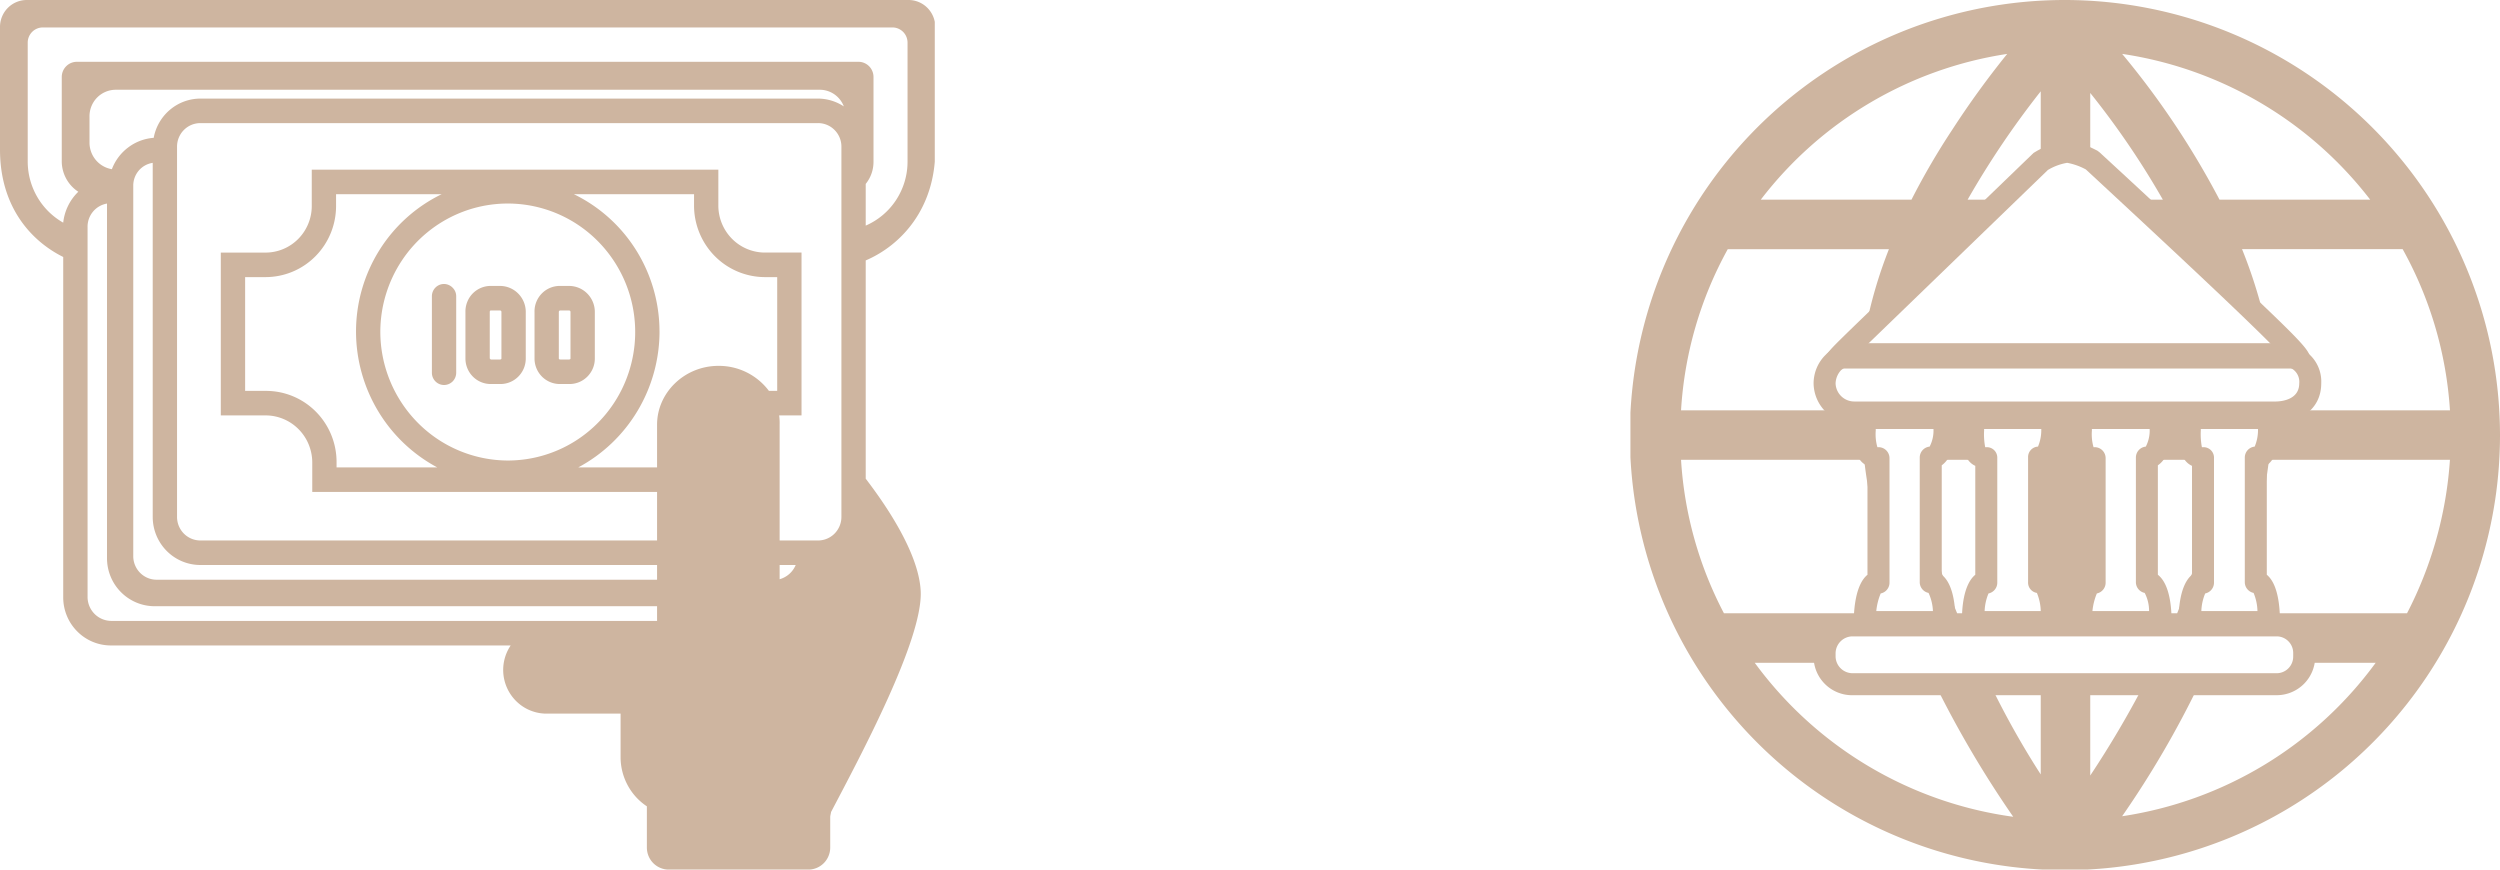
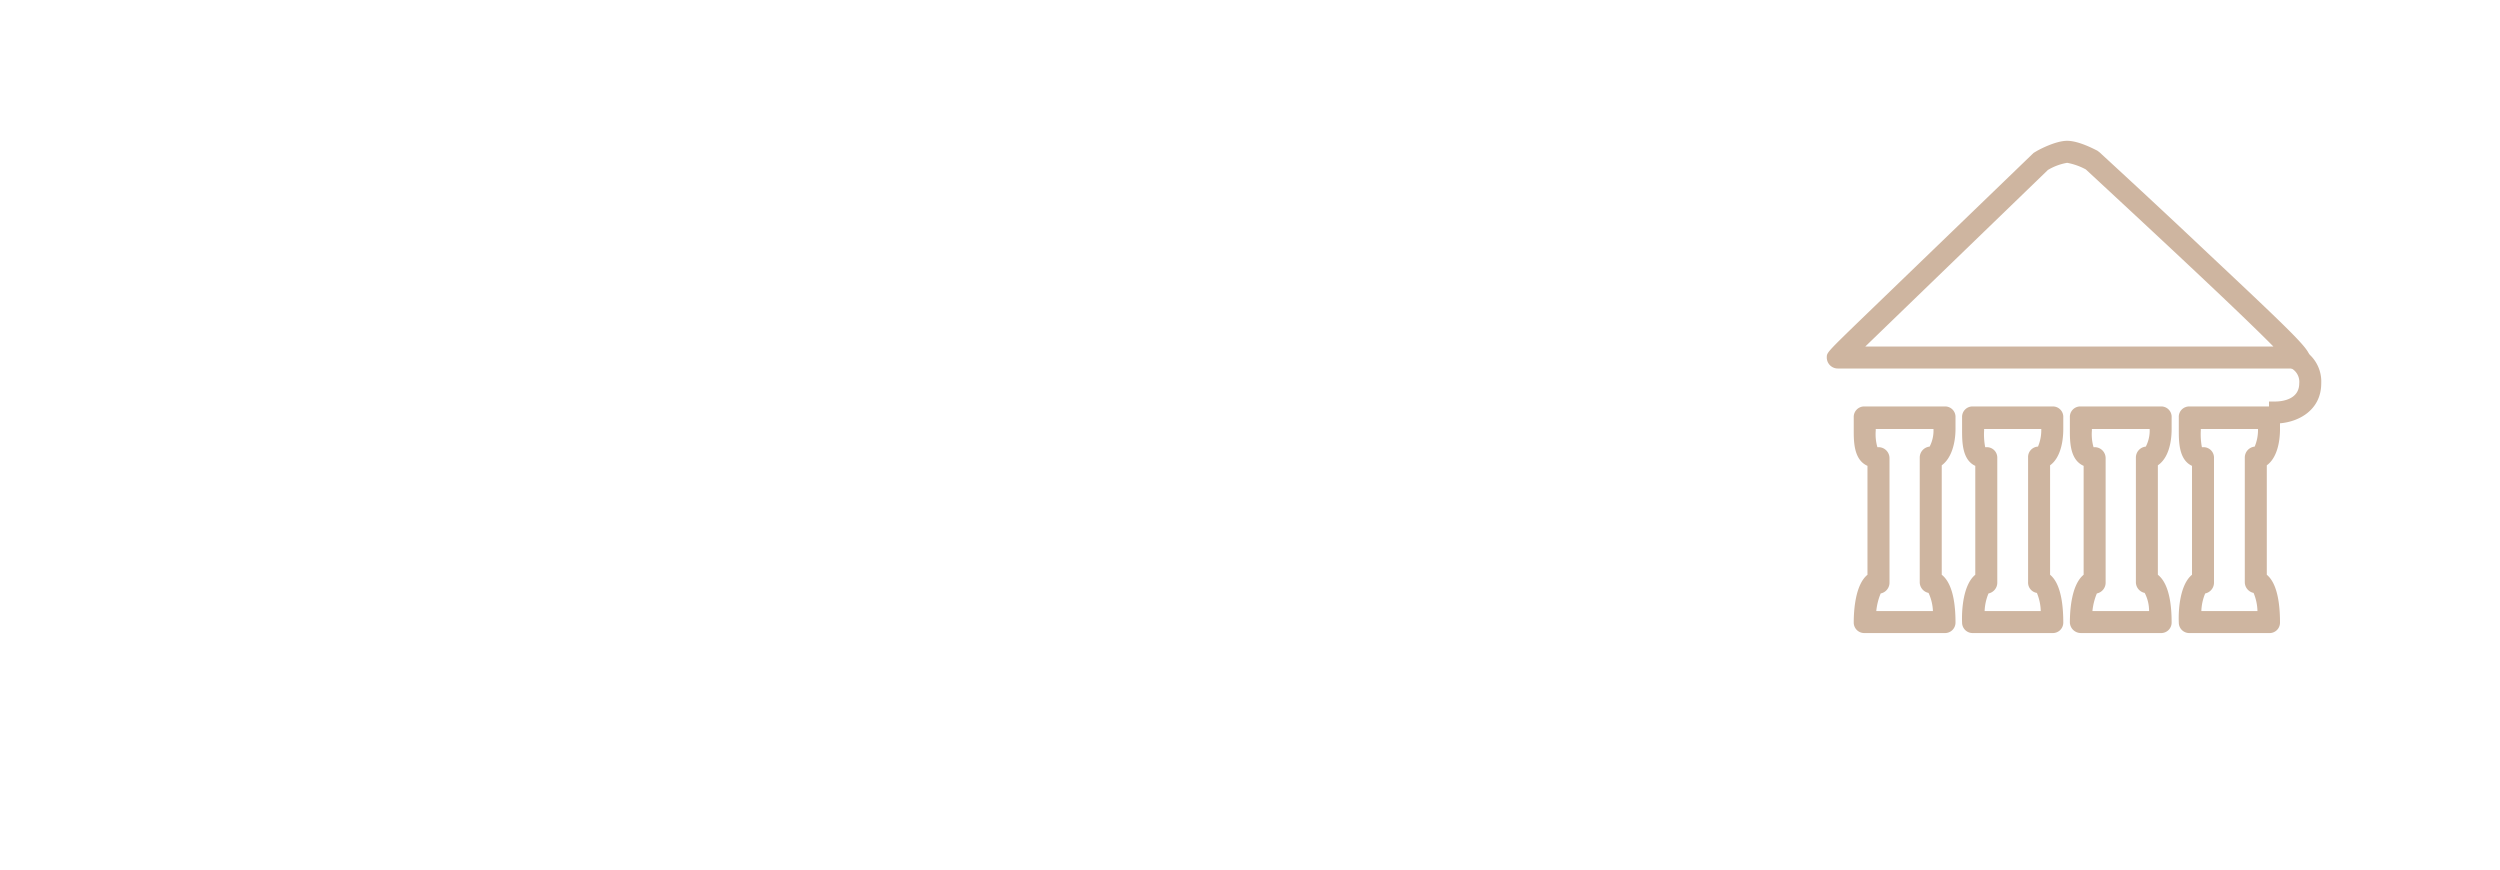
<svg xmlns="http://www.w3.org/2000/svg" width="115" height="40" fill="none">
  <g fill="#ceb5a0" clip-path="url(#a)">
    <path d="M96.151 16.294h-2.277v.151h2.277v-.151ZM104.45 16.445a.33.33 0 0 0-.026-.151h-2.277v.151h2.303ZM87.928 16.445v-.151h-2.276c0 .05-.026.1-.026.151h2.302Z" />
-     <path d="M95.013 0A20.013 20.013 0 1 0 115 20.013 20.04 20.04 0 0 0 95.013 0Zm14.016 9.184h-6.932a38.217 38.217 0 0 0-4.478-6.705 17.685 17.685 0 0 1 11.41 6.705ZM92.331 2.48a41.13 41.13 0 0 0-2.53 3.492 32.863 32.863 0 0 0-1.873 3.213h-6.932A17.609 17.609 0 0 1 92.331 2.48Zm-12.853 8.982h7.413a20.626 20.626 0 0 0-1.088 3.745l3.34-3.214.228-.53h.329l2.352-2.278H90.51A40.218 40.218 0 0 1 93.874 4.2v3.188s.76-.405 1.19-.405c.38.054.748.173 1.087.354V4.276a37.898 37.898 0 0 1 3.34 4.908h-1.316l2.454 2.277h.026a.08.08 0 0 1 .025.05 184.3 184.3 0 0 1 3.517 3.315 22.528 22.528 0 0 0-1.063-3.365h7.388a17.539 17.539 0 0 1 2.176 7.413h-7.338a2.27 2.27 0 0 1-.708.101H85.297c-.19.006-.38-.029-.556-.1h-7.413c.156-2.601.89-5.134 2.15-7.414Zm-2.15 9.69h8.425a22.02 22.02 0 0 0 .657 3.416V21.05c-.632-.025-.632-.607-.632-1.316v-.53h3.668v.53s0 1.29-.632 1.316v.101h2.555v-.101c-.632-.025-.607-.607-.607-1.316v-.53h3.643v.53s.026 1.29-.607 1.316v.101h.076v5.642c.557.177.531 1.822.531 1.822h-3.643v-.405h-.734a32.973 32.973 0 0 1-1.214-3.44v1.998c.633.025.633 1.847.633 1.847h-3.67s0-.152.026-.405h-6.502a17.482 17.482 0 0 1-1.973-7.059Zm20.29 16.395a44.72 44.72 0 0 0 3.543-6.072h-2.53a46.393 46.393 0 0 1-2.48 4.2v-4.2h-2.277v4.149a39.344 39.344 0 0 1-2.328-4.15h-2.53a48.128 48.128 0 0 0 3.593 6.098 17.71 17.71 0 0 1-11.891-7.084h3.264a1.086 1.086 0 0 1-.051-.304v-.126a1.29 1.29 0 0 1 1.29-1.29h19.507a1.265 1.265 0 0 1 1.265 1.29v.126c.005.102-.003.204-.025.304h3.314a17.704 17.704 0 0 1-11.663 7.059Zm13.106-9.336h-6.35v.405h-3.644s-.025-1.822.608-1.847v-2.05a30.223 30.223 0 0 1-1.189 3.492h-.785c.026.253.026.405.026.405H95.72s0-1.392.43-1.746v-5.718h.203v-.101c-.633-.025-.633-.607-.633-1.316v-.53h3.669v.53s.025 1.29-.633 1.316v.101h2.581v-.101c-.633-.025-.608-.607-.608-1.316v-.53h3.644v.53s.025 1.29-.607 1.316v3.44c.267-1.1.47-2.215.607-3.339h8.324a17.931 17.931 0 0 1-1.974 7.059Z" />
-     <path d="M104.728 31.98H85.221a1.772 1.772 0 0 1-1.796-1.771v-.152a1.796 1.796 0 0 1 1.796-1.796h19.507a1.774 1.774 0 0 1 1.771 1.796v.152a1.772 1.772 0 0 1-1.771 1.77Zm-19.507-2.707a.784.784 0 0 0-.784.784v.152a.784.784 0 0 0 .784.759h19.507a.762.762 0 0 0 .759-.76v-.151a.763.763 0 0 0-.759-.784H85.221ZM104.374 19.481H85.297a1.873 1.873 0 0 1-1.872-1.847 1.847 1.847 0 0 1 .557-1.315c.13-.138.284-.25.455-.33a1.67 1.67 0 0 1 .86-.202h19.355a2.76 2.76 0 0 1 1.063.178l-.405.936a1.723 1.723 0 0 0-.658-.102H85.297a1.038 1.038 0 0 0-.405.076l-.202.152a.936.936 0 0 0-.253.607.86.86 0 0 0 .86.835h19.077v1.012Z" />
    <path d="M104.652 19.481h-.278V18.47h.278c.177 0 1.113-.025 1.113-.835a.707.707 0 0 0-.455-.734l.379-.935a1.697 1.697 0 0 1 1.088 1.67c0 1.264-1.113 1.846-2.125 1.846Z" />
    <path d="M105.715 16.951H84.538a.506.506 0 0 1-.506-.506c0-.227 0-.227 1.62-1.796l7.893-7.615.127-.076c.126-.076.885-.481 1.416-.481.532 0 1.24.38 1.392.455l.101.076c.025.026 2.43 2.227 4.782 4.453 5.01 4.706 5.01 4.731 4.832 5.161a.562.562 0 0 1-.48.33ZM85.803 15.94h18.773c-1.644-1.67-5.844-5.566-8.627-8.146a2.934 2.934 0 0 0-.86-.304 2.556 2.556 0 0 0-.886.329l-8.4 8.121ZM89.447 29.12h-3.669a.482.482 0 0 1-.506-.48c0-.582.076-1.746.632-2.201v-5.01c-.632-.278-.632-1.113-.632-1.644v-.582a.482.482 0 0 1 .506-.506h3.668a.479.479 0 0 1 .507.506v.531c0 .633-.178 1.341-.633 1.67v5.035c.582.455.633 1.62.633 2.201a.481.481 0 0 1-.507.48Zm-3.138-1.011h2.606a2.201 2.201 0 0 0-.202-.835.505.505 0 0 1-.405-.506V21.05a.506.506 0 0 1 .455-.506c.13-.25.19-.529.177-.81h-2.656v.076c-.02.256.005.513.076.76h.05a.506.506 0 0 1 .507.505v5.718a.506.506 0 0 1-.405.506 2.807 2.807 0 0 0-.203.81ZM94.405 29.12h-3.643a.482.482 0 0 1-.506-.48c-.025-.582.05-1.746.607-2.201v-5.01c-.607-.278-.607-1.113-.607-1.644v-.582a.48.48 0 0 1 .506-.506h3.643a.48.48 0 0 1 .506.506v.531c0 .633-.151 1.341-.607 1.67v5.035c.557.455.607 1.62.607 2.201a.48.48 0 0 1-.506.48Zm-3.112-1.011h2.581a2.304 2.304 0 0 0-.177-.835.48.48 0 0 1-.405-.506V21.05a.48.48 0 0 1 .456-.506c.107-.256.158-.532.151-.81h-2.63v.076c-.015.254.002.51.05.76h.076a.481.481 0 0 1 .48.505v5.718a.506.506 0 0 1-.404.506 2.304 2.304 0 0 0-.178.81ZM99.39 29.12H95.72a.506.506 0 0 1-.506-.48c0-.582.076-1.746.633-2.201v-5.01c-.633-.278-.633-1.113-.633-1.644v-.582a.48.48 0 0 1 .506-.506h3.669a.479.479 0 0 1 .506.506v.531c0 .633-.152 1.341-.633 1.67v5.035c.582.455.633 1.62.633 2.201a.481.481 0 0 1-.506.48Zm-3.138-1.011h2.606a1.796 1.796 0 0 0-.202-.835.506.506 0 0 1-.405-.506V21.05a.506.506 0 0 1 .456-.506c.129-.25.19-.529.177-.81h-2.657v.076c-.02.256.005.513.076.76h.076a.506.506 0 0 1 .48.505v5.718a.506.506 0 0 1-.404.506 2.807 2.807 0 0 0-.203.81ZM104.374 29.12h-3.643a.48.48 0 0 1-.506-.48c-.026-.582.05-1.746.607-2.201v-5.01c-.607-.278-.607-1.113-.607-1.644v-.582a.475.475 0 0 1 .308-.475.478.478 0 0 1 .198-.031h3.643a.48.48 0 0 1 .506.506v.531c0 .633-.152 1.341-.607 1.67v5.035c.556.455.607 1.62.607 2.201a.478.478 0 0 1-.314.452.485.485 0 0 1-.192.029Zm-3.112-1.011h2.581a2.305 2.305 0 0 0-.178-.835.506.506 0 0 1-.404-.506V21.05a.505.505 0 0 1 .455-.506c.107-.256.159-.532.152-.81h-2.631v.076c-.014.254.003.51.05.76h.076a.482.482 0 0 1 .481.505v5.718a.508.508 0 0 1-.405.506 2.28 2.28 0 0 0-.177.81Z" />
  </g>
  <g fill="#ceb5a0" clip-path="url(#b)">
    <path d="M43.022 6.881V1.218a1.246 1.246 0 0 0-.368-.863A1.225 1.225 0 0 0 41.792 0H1.23C.908 0 .598.128.368.355.138.583.006.893 0 1.218v5.663c0 2.617 1.41 4.196 2.908 4.94V27.48c0 .586.231 1.149.643 1.563.41.415.968.648 1.55.648h18.39a2.018 2.018 0 0 0 .64 2.86c.315.186.674.281 1.038.276h3.378v2.008c.001.447.112.887.323 1.281.21.394.515.729.886.975v1.895c0 .269.105.527.294.718.19.19.445.297.712.297h6.421c.267 0 .523-.107.712-.297a1.02 1.02 0 0 0 .295-.718v-1.399c0-.09.067-.293.022-.203 1.387-2.64 4.251-7.987 4.14-10.197-.09-1.805-1.701-4.084-2.529-5.167V11.98c1.633-.699 3.2-2.39 3.2-5.098ZM5.101 28.561a1.092 1.092 0 0 1-.753-.323 1.11 1.11 0 0 1-.32-.76V10.447c-.005-.259.084-.51.248-.709.164-.198.393-.331.646-.374v16.311c0 .586.23 1.149.642 1.563.411.415.969.648 1.55.648h23.111v.677H5.101Zm4.116-2.571h21.008v.677H7.204a1.07 1.07 0 0 1-.76-.318 1.087 1.087 0 0 1-.314-.765V8.55a1.066 1.066 0 0 1 .25-.699 1.05 1.05 0 0 1 .645-.36v16.288c0 .586.231 1.149.642 1.563.411.415.969.648 1.55.648Zm3.02-8.01h-.961v-5.233h.94a3.23 3.23 0 0 0 2.293-.958c.609-.614.95-1.446.95-2.314v-.541h4.855a6.978 6.978 0 0 0-2.87 2.587 7.06 7.06 0 0 0-1.067 3.73 7.129 7.129 0 0 0 1.009 3.647 7.05 7.05 0 0 0 2.727 2.602h-4.631v-.248c0-.867-.342-1.7-.95-2.313a3.23 3.23 0 0 0-2.294-.958Zm5.258-2.729a5.947 5.947 0 0 1 .999-3.278 5.873 5.873 0 0 1 2.635-2.167 5.816 5.816 0 0 1 3.385-.327 5.846 5.846 0 0 1 2.995 1.623 5.926 5.926 0 0 1 1.599 3.027 5.957 5.957 0 0 1-.338 3.412 5.9 5.9 0 0 1-2.159 2.649 5.827 5.827 0 0 1-3.254.994 5.86 5.86 0 0 1-4.146-1.745 5.96 5.96 0 0 1-1.716-4.188Zm12.842 0a7.06 7.06 0 0 0-1.067-3.73 6.979 6.979 0 0 0-2.87-2.587h5.526v.541c.006.866.35 1.695.956 2.307a3.253 3.253 0 0 0 2.288.965h.581v5.234h-.38a2.891 2.891 0 0 0-1.028-.854 2.866 2.866 0 0 0-1.299-.297c-1.543 0-2.819 1.219-2.819 2.708V21.5h-3.624a7.05 7.05 0 0 0 2.727-2.602 7.13 7.13 0 0 0 1.01-3.647Zm5.526 11.393v-.654h.739a1.129 1.129 0 0 1-.739.654Zm2.842-2.865a1.091 1.091 0 0 1-.323.774 1.072 1.072 0 0 1-.774.309h-1.745v-5.324a2.613 2.613 0 0 0-.022-.43h1.029v-7.49h-1.7a2.138 2.138 0 0 1-1.497-.633 2.175 2.175 0 0 1-.629-1.51V7.806H14.341v1.67c0 .568-.224 1.113-.623 1.515-.398.402-.939.628-1.503.628h-2.058v7.49h2.08c.563.006 1.1.233 1.497.634.398.4.623.943.63 1.51v1.375h15.861v2.234H9.217a1.07 1.07 0 0 1-.759-.317 1.087 1.087 0 0 1-.314-.766V6.746c0-.288.113-.563.314-.766a1.07 1.07 0 0 1 .76-.317h28.39a1.066 1.066 0 0 1 .774.309 1.082 1.082 0 0 1 .323.774v17.033ZM37.608 4.535H9.218a2.181 2.181 0 0 0-1.397.512c-.392.33-.658.787-.751 1.293-.424.031-.83.184-1.17.44-.341.255-.603.603-.754 1.003a1.228 1.228 0 0 1-.736-.42 1.247 1.247 0 0 1-.293-.798V5.347a1.227 1.227 0 0 1 .353-.862 1.208 1.208 0 0 1 .855-.356h32.373c.242-.003.478.07.678.206.2.138.354.333.44.56a2.179 2.179 0 0 0-1.208-.36Zm1.902-1.692H3.535a.69.69 0 0 0-.49.204.702.702 0 0 0-.204.495v3.903a1.68 1.68 0 0 0 .761 1.376c-.39.376-.636.88-.694 1.421a3.212 3.212 0 0 1-1.19-1.176 3.247 3.247 0 0 1-.443-1.621V1.963c0-.186.073-.364.203-.495a.69.69 0 0 1 .49-.205h39.108c.18.006.35.083.476.213.125.13.195.305.195.487v5.482a3.223 3.223 0 0 1-.527 1.756c-.342.522-.828.93-1.397 1.177V8.46a1.61 1.61 0 0 0 .358-1.015V3.542a.702.702 0 0 0-.195-.487.691.691 0 0 0-.476-.212Z" />
-     <path d="M25.773 17.665h.403a1.155 1.155 0 0 0 .837-.336 1.173 1.173 0 0 0 .349-.837v-2.144a1.2 1.2 0 0 0-.348-.845 1.181 1.181 0 0 0-.838-.35h-.403a1.154 1.154 0 0 0-.845.343 1.176 1.176 0 0 0-.34.852v2.144a1.181 1.181 0 0 0 .348.837 1.163 1.163 0 0 0 .837.336Zm-.067-3.316a.068.068 0 0 1 .067-.068h.403c.018 0 .035.007.047.02.013.012.02.03.02.047v2.144c0 .022-.022.045-.067.045h-.403c-.045 0-.067-.023-.067-.045v-2.144ZM20.426 17.71c.148 0 .29-.06.396-.165a.566.566 0 0 0 .163-.399v-3.52a.544.544 0 0 0-.156-.383.56.56 0 0 0-.403-.18c-.148 0-.29.059-.395.165a.567.567 0 0 0-.164.399v3.52c0 .149.059.292.164.398a.557.557 0 0 0 .395.165ZM22.574 17.665h.425a1.155 1.155 0 0 0 .837-.336 1.174 1.174 0 0 0 .349-.837v-2.144c0-.317-.125-.62-.348-.845a1.181 1.181 0 0 0-.838-.35h-.425a1.157 1.157 0 0 0-1.082.74c-.057.145-.085.3-.082.455v2.144c0 .31.123.61.341.83.218.22.514.343.823.343Zm-.045-3.316c0-.046.023-.068.045-.068h.425a.067.067 0 0 1 .067.067v2.144c0 .022-.022.045-.067.045h-.425l-.045-.045v-2.144Z" />
  </g>
  <defs>
    <clipPath id="a">
      <path fill="#fff" d="M75 0h40v40H75z" />
    </clipPath>
    <clipPath id="b">
-       <path fill="#fff" d="M0 0h43v40H0z" />
-     </clipPath>
+       </clipPath>
  </defs>
</svg>